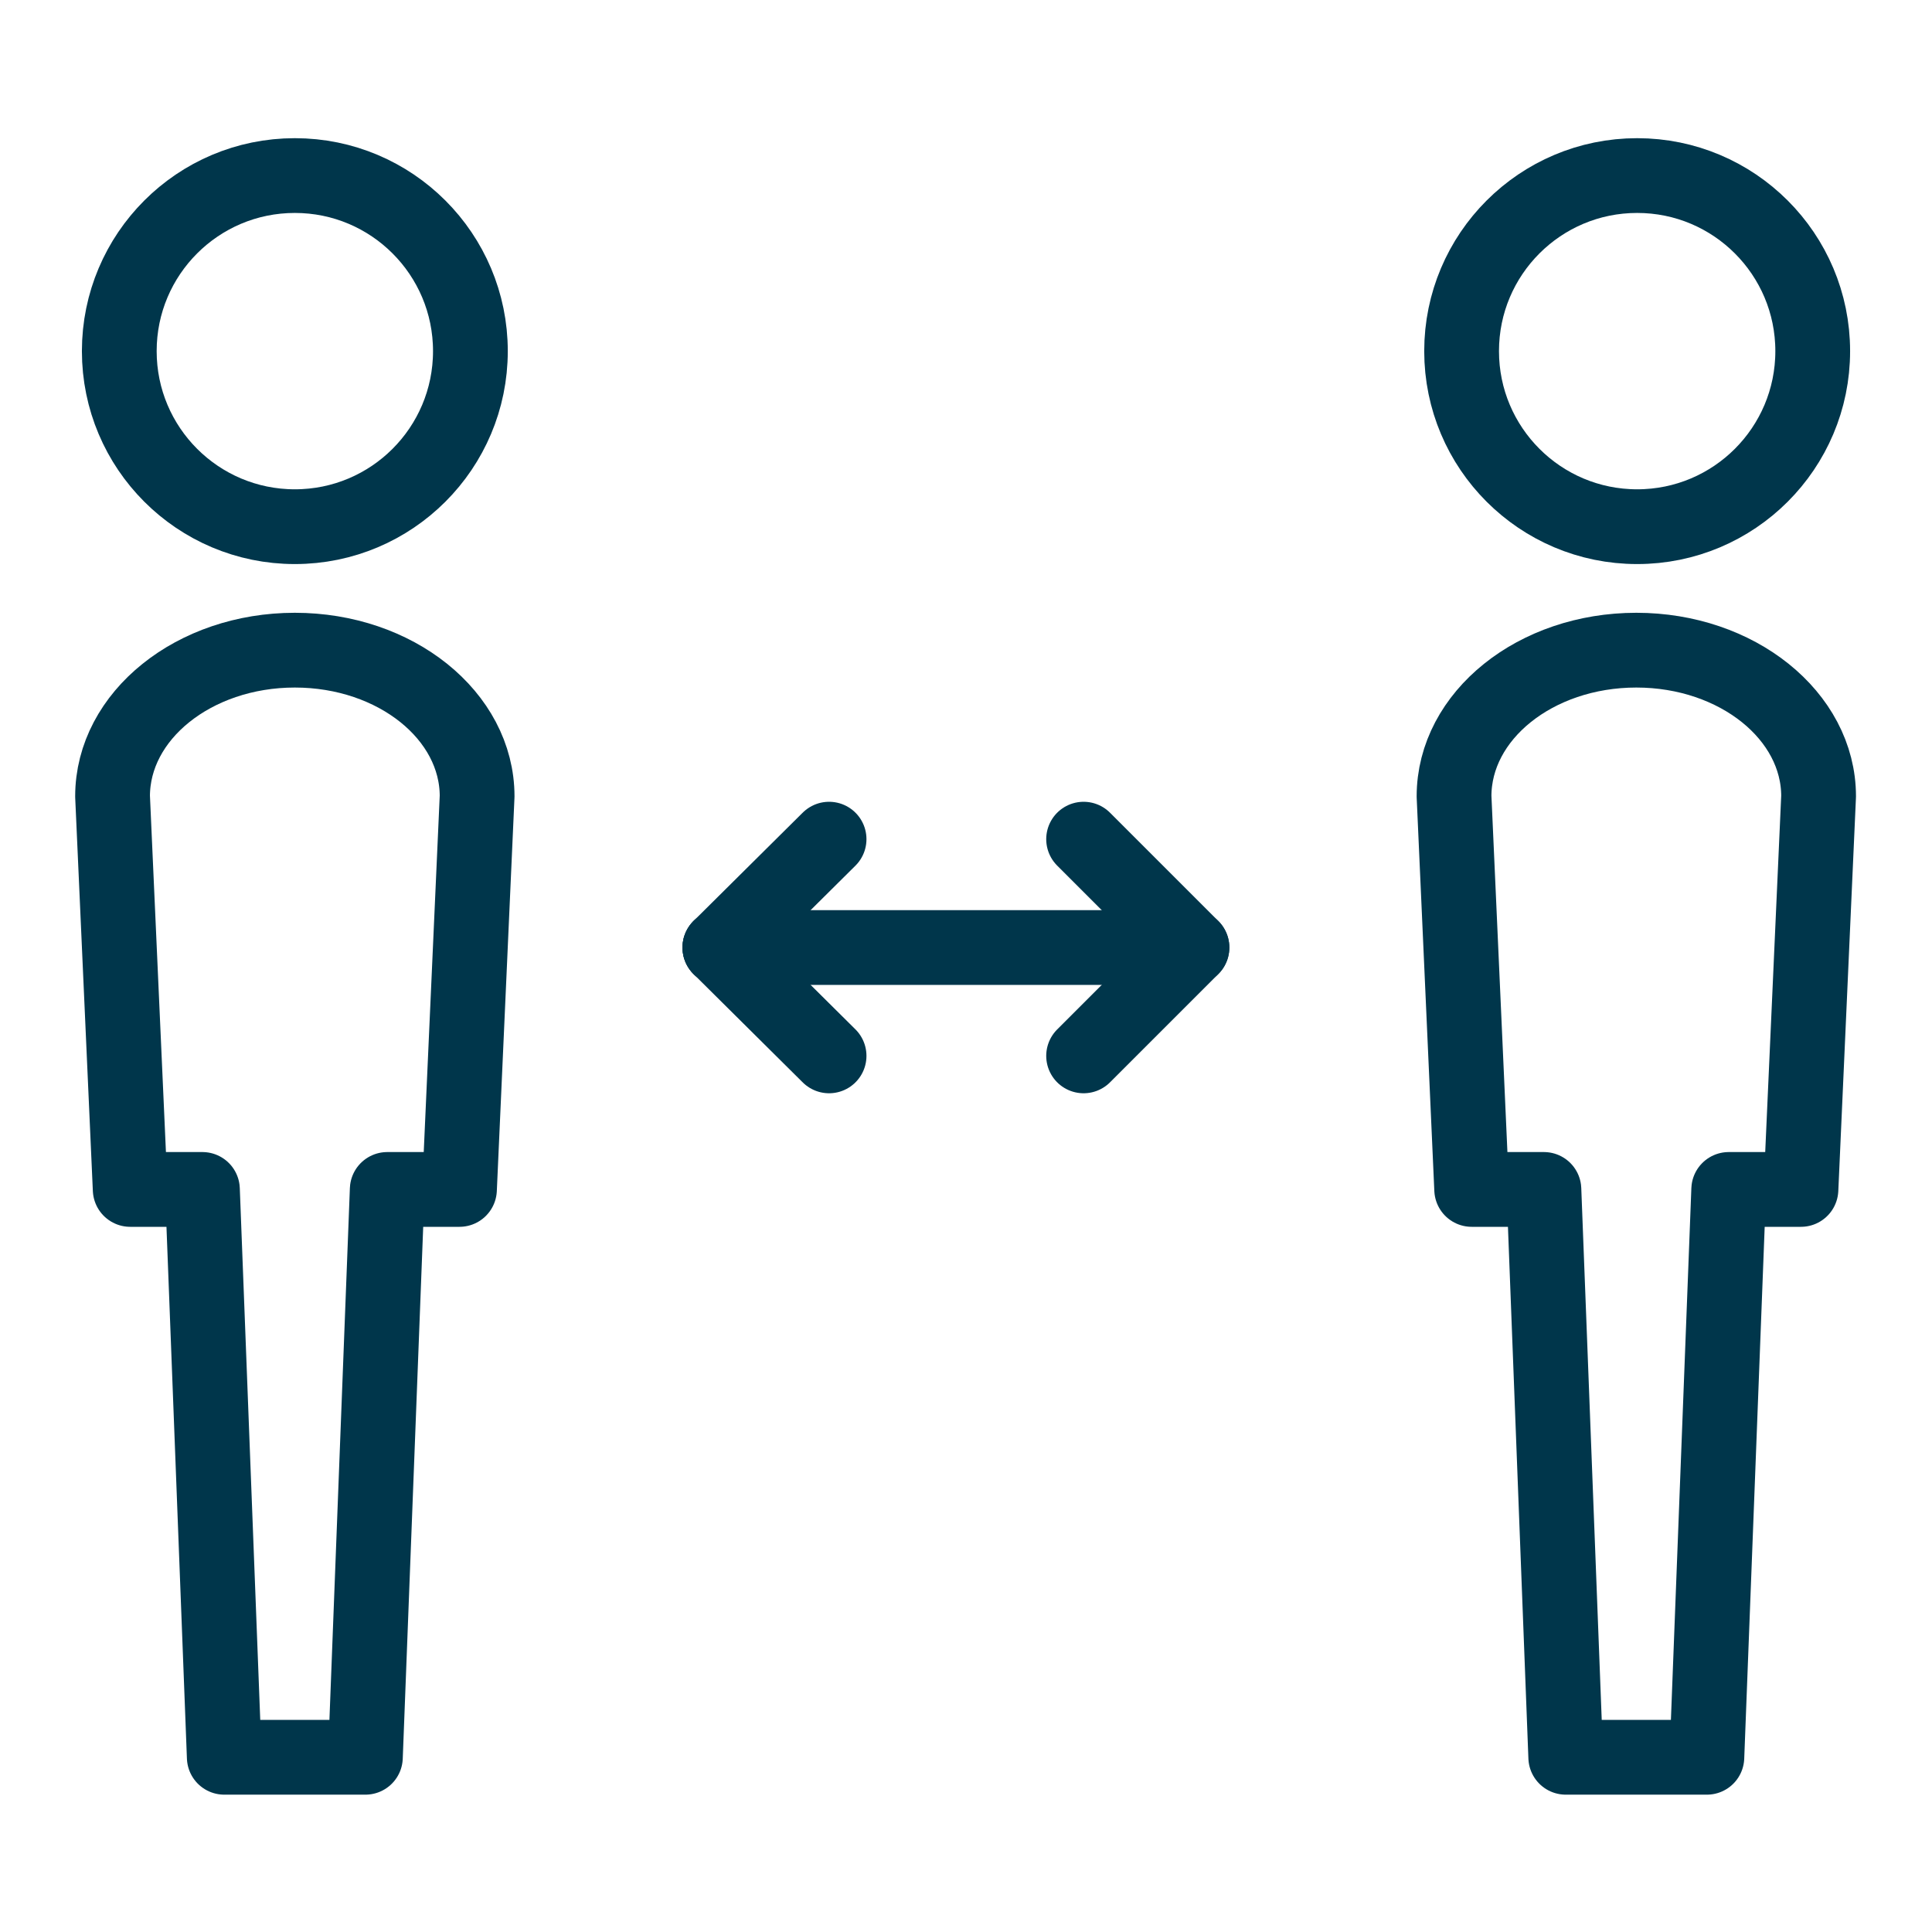
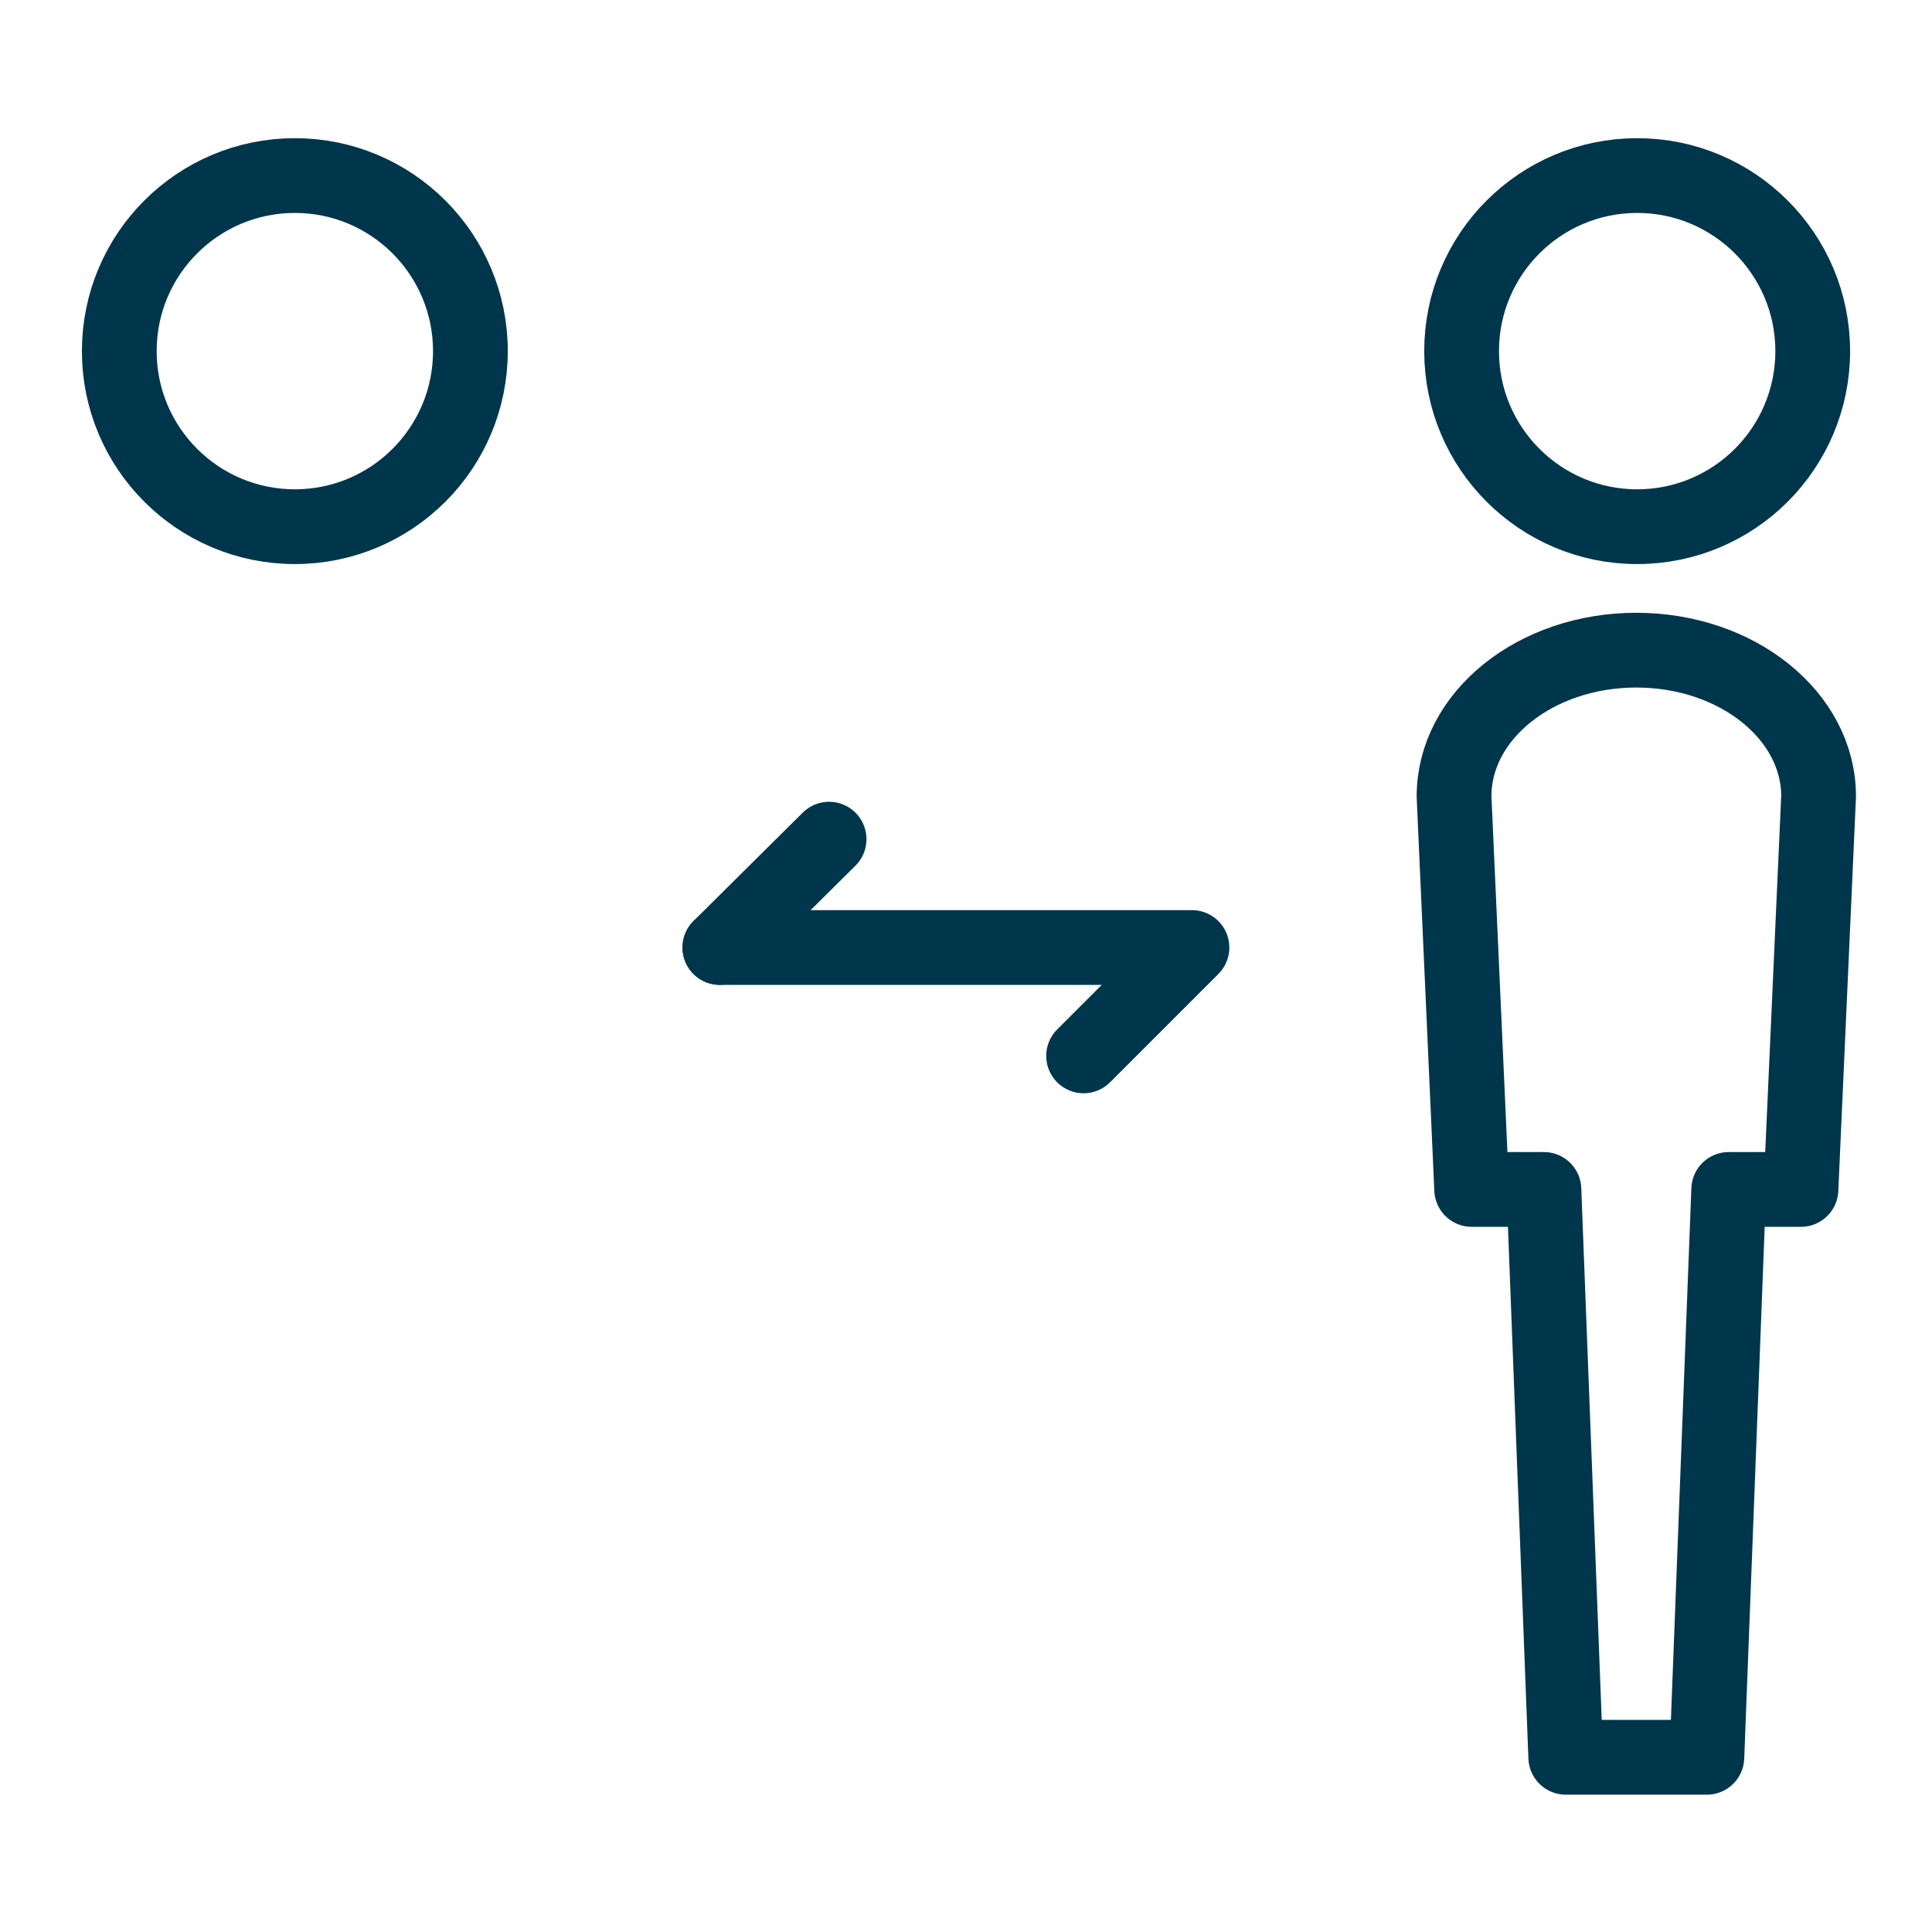
<svg xmlns="http://www.w3.org/2000/svg" id="Elkülönítés_mód" viewBox="0 0 23 23">
  <defs>
    <style>.cls-1{fill:none;stroke:#00364b;stroke-linecap:round;stroke-linejoin:round;stroke-width:.89px;}</style>
  </defs>
  <g id="Social_Distancing_in_Place">
-     <path class="cls-1" d="m5.68,9.48c0-.96-.97-1.74-2.17-1.74s-2.17.78-2.17,1.74l.21,4.68h.86l.26,6.76h1.68l.26-6.76h.86l.21-4.68Z" />
    <circle class="cls-1" cx="3.51" cy="4.18" r="2.09" />
    <path class="cls-1" d="m21.65,9.48c0-.96-.97-1.74-2.17-1.74s-2.17.78-2.17,1.74l.21,4.68h.86l.26,6.76h1.68l.26-6.76h.86l.21-4.68Z" />
    <circle class="cls-1" cx="19.49" cy="4.18" r="2.09" />
    <line class="cls-1" x1="8.57" y1="11.28" x2="14.13" y2="11.28" />
-     <line class="cls-1" x1="8.57" y1="11.28" x2="9.87" y2="12.57" />
    <line class="cls-1" x1="8.57" y1="11.28" x2="9.87" y2="9.99" />
-     <line class="cls-1" x1="14.19" y1="11.28" x2="12.9" y2="9.99" />
    <line class="cls-1" x1="14.19" y1="11.28" x2="12.9" y2="12.57" />
  </g>
</svg>